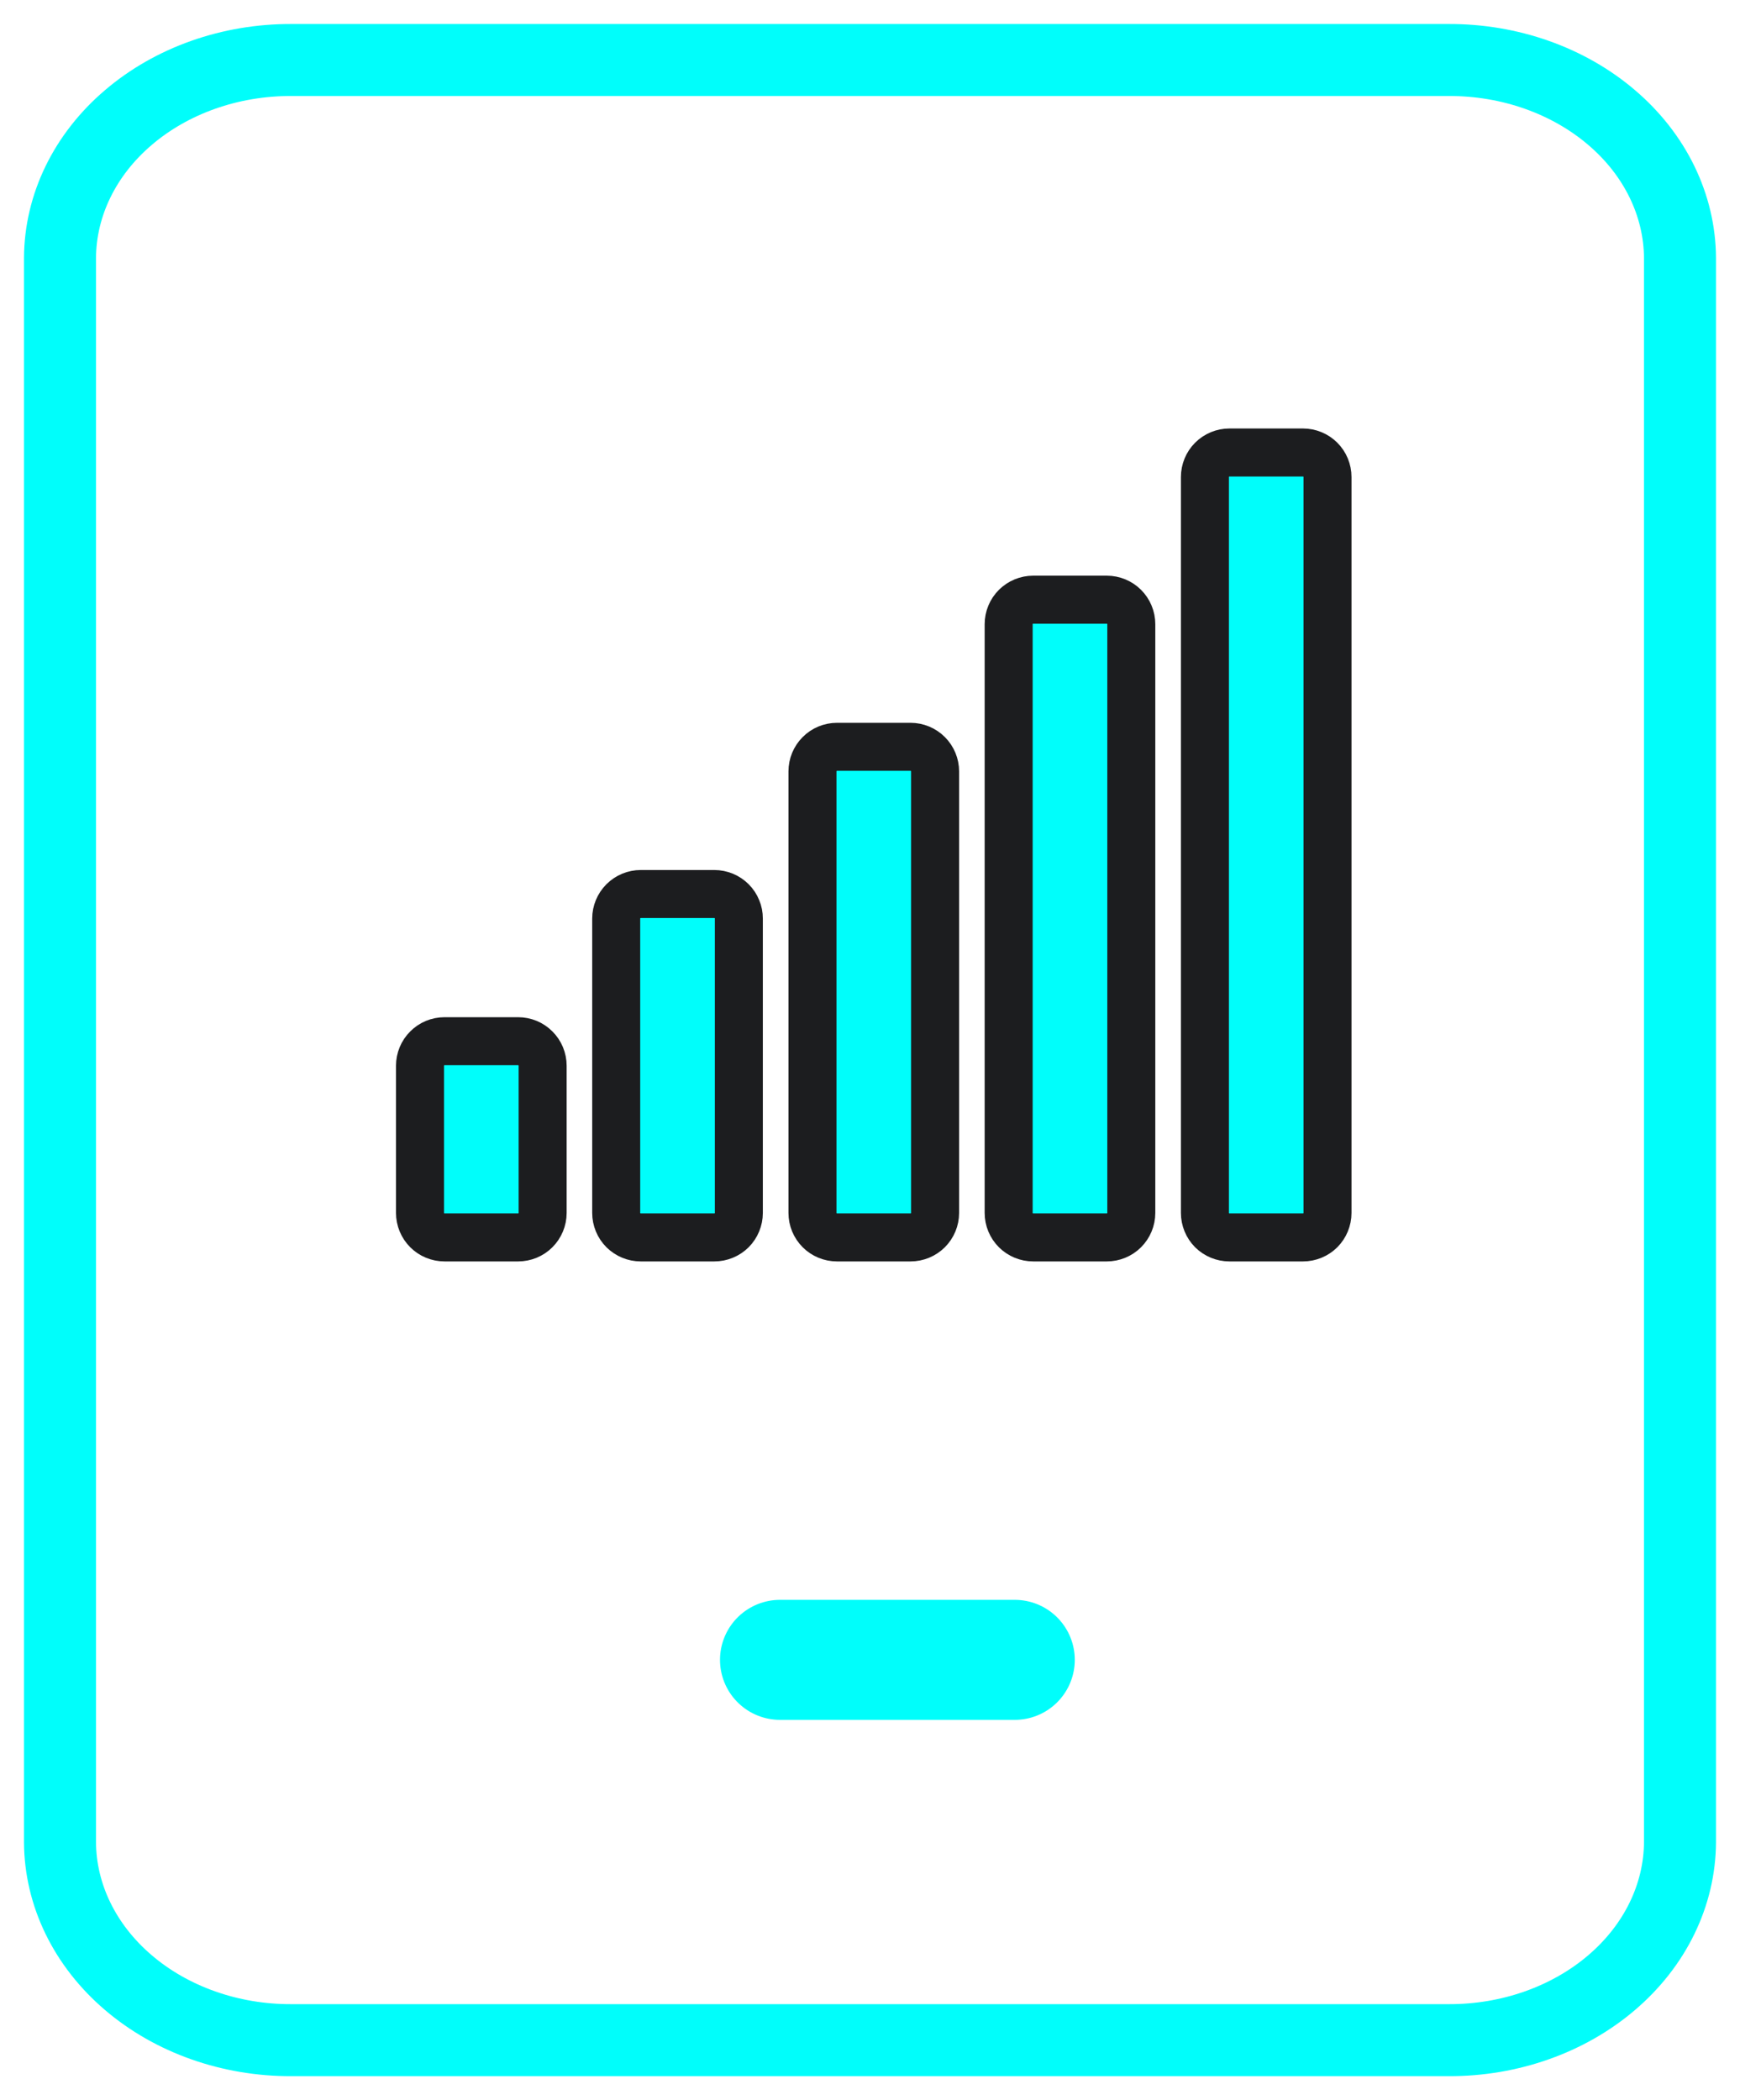
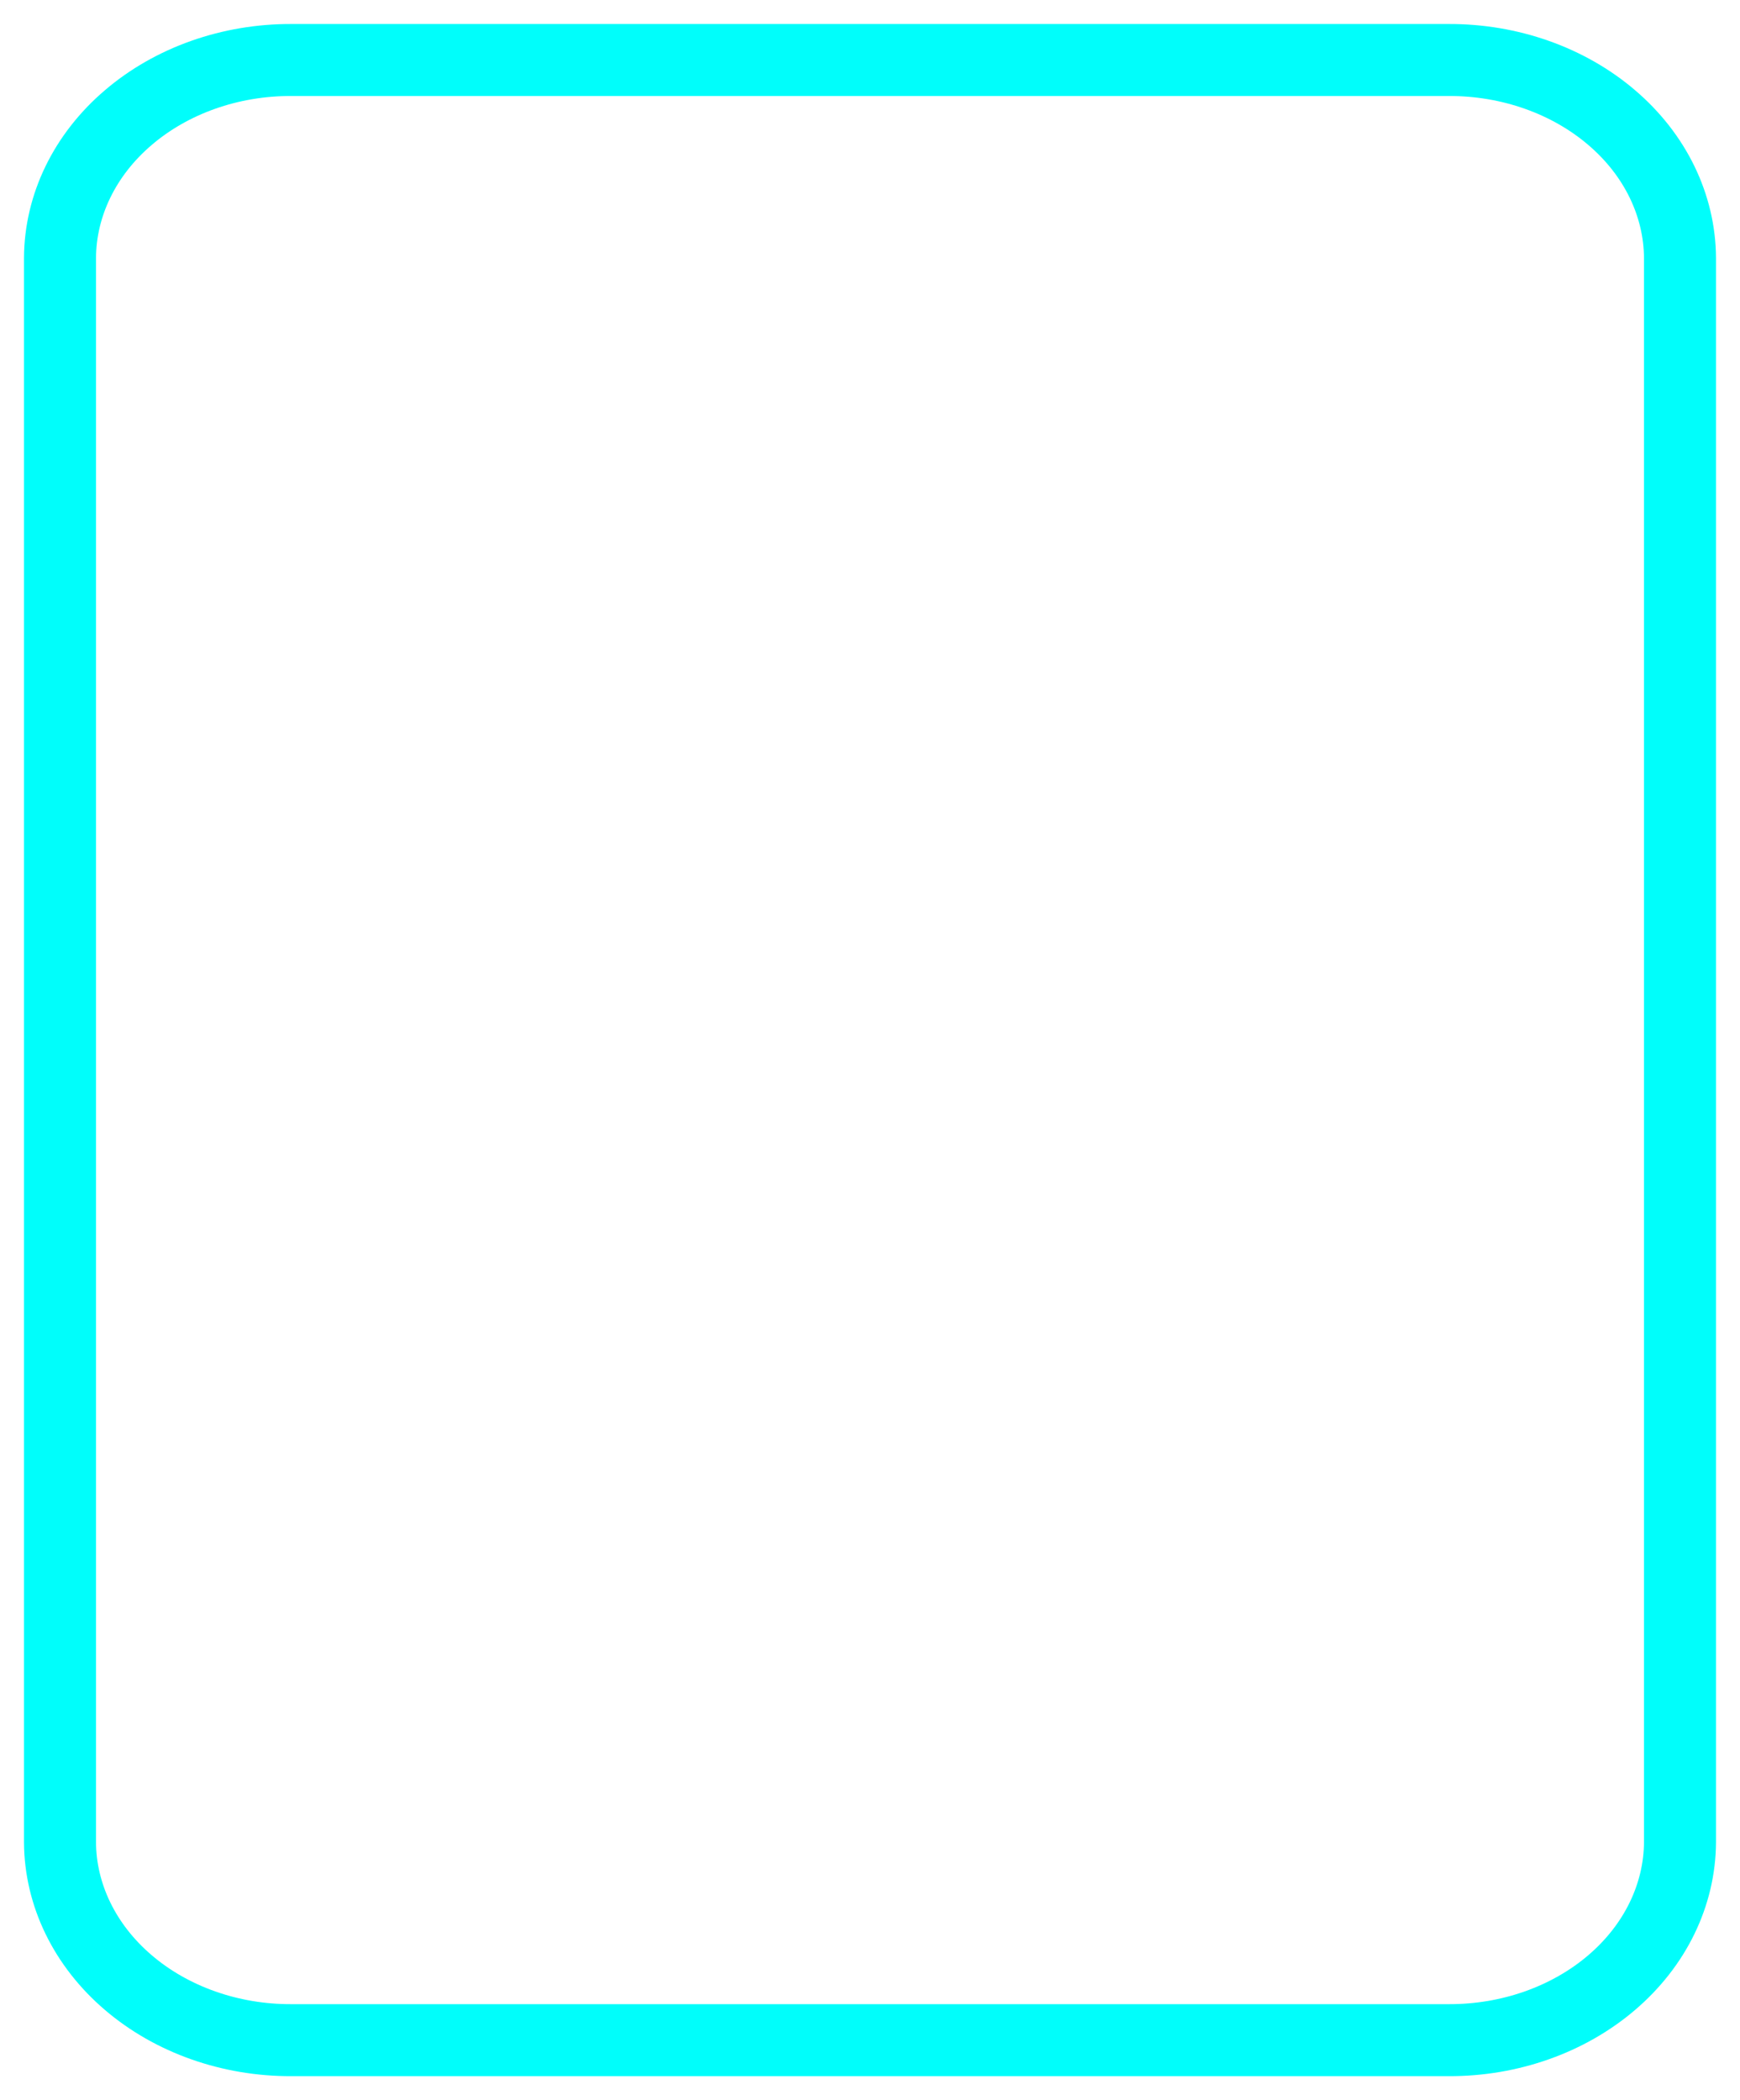
<svg xmlns="http://www.w3.org/2000/svg" width="29" height="35" viewBox="0 0 29 35" fill="none">
  <path d="M4.857 1H24.143C25.161 0.996 26.14 1.342 26.863 1.961C27.587 2.579 27.995 3.421 28 4.3V30.7C27.995 31.579 27.587 32.42 26.863 33.039C26.14 33.658 25.161 34.004 24.143 34H4.857C3.839 34.004 2.86 33.658 2.137 33.039C1.413 32.42 1.004 31.579 1 30.7V4.3C1.004 3.421 1.413 2.579 2.137 1.961C2.86 1.342 3.839 0.996 4.857 1Z" stroke="#00FEFB" stroke-width="1.2" stroke-linecap="round" stroke-linejoin="round" />
-   <path d="M13 27.662H16.913" stroke="#00FEFB" stroke-width="2" stroke-linecap="round" />
-   <path d="M11.906 14.899H10.679C10.571 14.899 10.467 14.942 10.39 15.019C10.313 15.096 10.27 15.2 10.27 15.308V20.214C10.27 20.322 10.313 20.426 10.39 20.503C10.467 20.579 10.571 20.622 10.679 20.622H11.906C12.014 20.622 12.118 20.579 12.195 20.503C12.271 20.426 12.314 20.322 12.314 20.214V15.308C12.314 15.254 12.304 15.201 12.283 15.152C12.263 15.102 12.233 15.057 12.195 15.019C12.157 14.981 12.112 14.951 12.062 14.93C12.012 14.91 11.959 14.899 11.906 14.899ZM8.635 17.352H7.409C7.3 17.352 7.196 17.395 7.12 17.472C7.043 17.548 7 17.652 7 17.761V20.214C7 20.322 7.043 20.426 7.12 20.503C7.196 20.579 7.3 20.622 7.409 20.622H8.635C8.744 20.622 8.848 20.579 8.924 20.503C9.001 20.426 9.044 20.322 9.044 20.214V17.761C9.044 17.652 9.001 17.548 8.924 17.472C8.848 17.395 8.744 17.352 8.635 17.352ZM15.176 12.446H13.95C13.841 12.446 13.737 12.489 13.661 12.566C13.584 12.643 13.541 12.747 13.541 12.855V20.214C13.541 20.322 13.584 20.426 13.661 20.503C13.737 20.579 13.841 20.622 13.95 20.622H15.176C15.284 20.622 15.388 20.579 15.465 20.503C15.542 20.426 15.585 20.322 15.585 20.214V12.855C15.585 12.747 15.542 12.643 15.465 12.566C15.388 12.489 15.284 12.446 15.176 12.446ZM18.446 9.994H17.22C17.111 9.994 17.008 10.037 16.931 10.113C16.854 10.19 16.811 10.294 16.811 10.402V20.214C16.811 20.322 16.854 20.426 16.931 20.503C17.008 20.579 17.111 20.622 17.22 20.622H18.446C18.555 20.622 18.659 20.579 18.735 20.503C18.812 20.426 18.855 20.322 18.855 20.214V10.402C18.855 10.294 18.812 10.19 18.735 10.113C18.659 10.037 18.555 9.994 18.446 9.994ZM21.717 7.541H20.49C20.382 7.541 20.278 7.584 20.201 7.661C20.125 7.737 20.082 7.841 20.082 7.95V20.214C20.082 20.322 20.125 20.426 20.201 20.503C20.278 20.579 20.382 20.622 20.49 20.622H21.717C21.825 20.622 21.929 20.579 22.006 20.503C22.082 20.426 22.125 20.322 22.125 20.214V7.95C22.125 7.841 22.082 7.737 22.006 7.661C21.929 7.584 21.825 7.541 21.717 7.541Z" fill="#00FEFB" stroke="#1C1D1F" stroke-width="0.8" />
</svg>